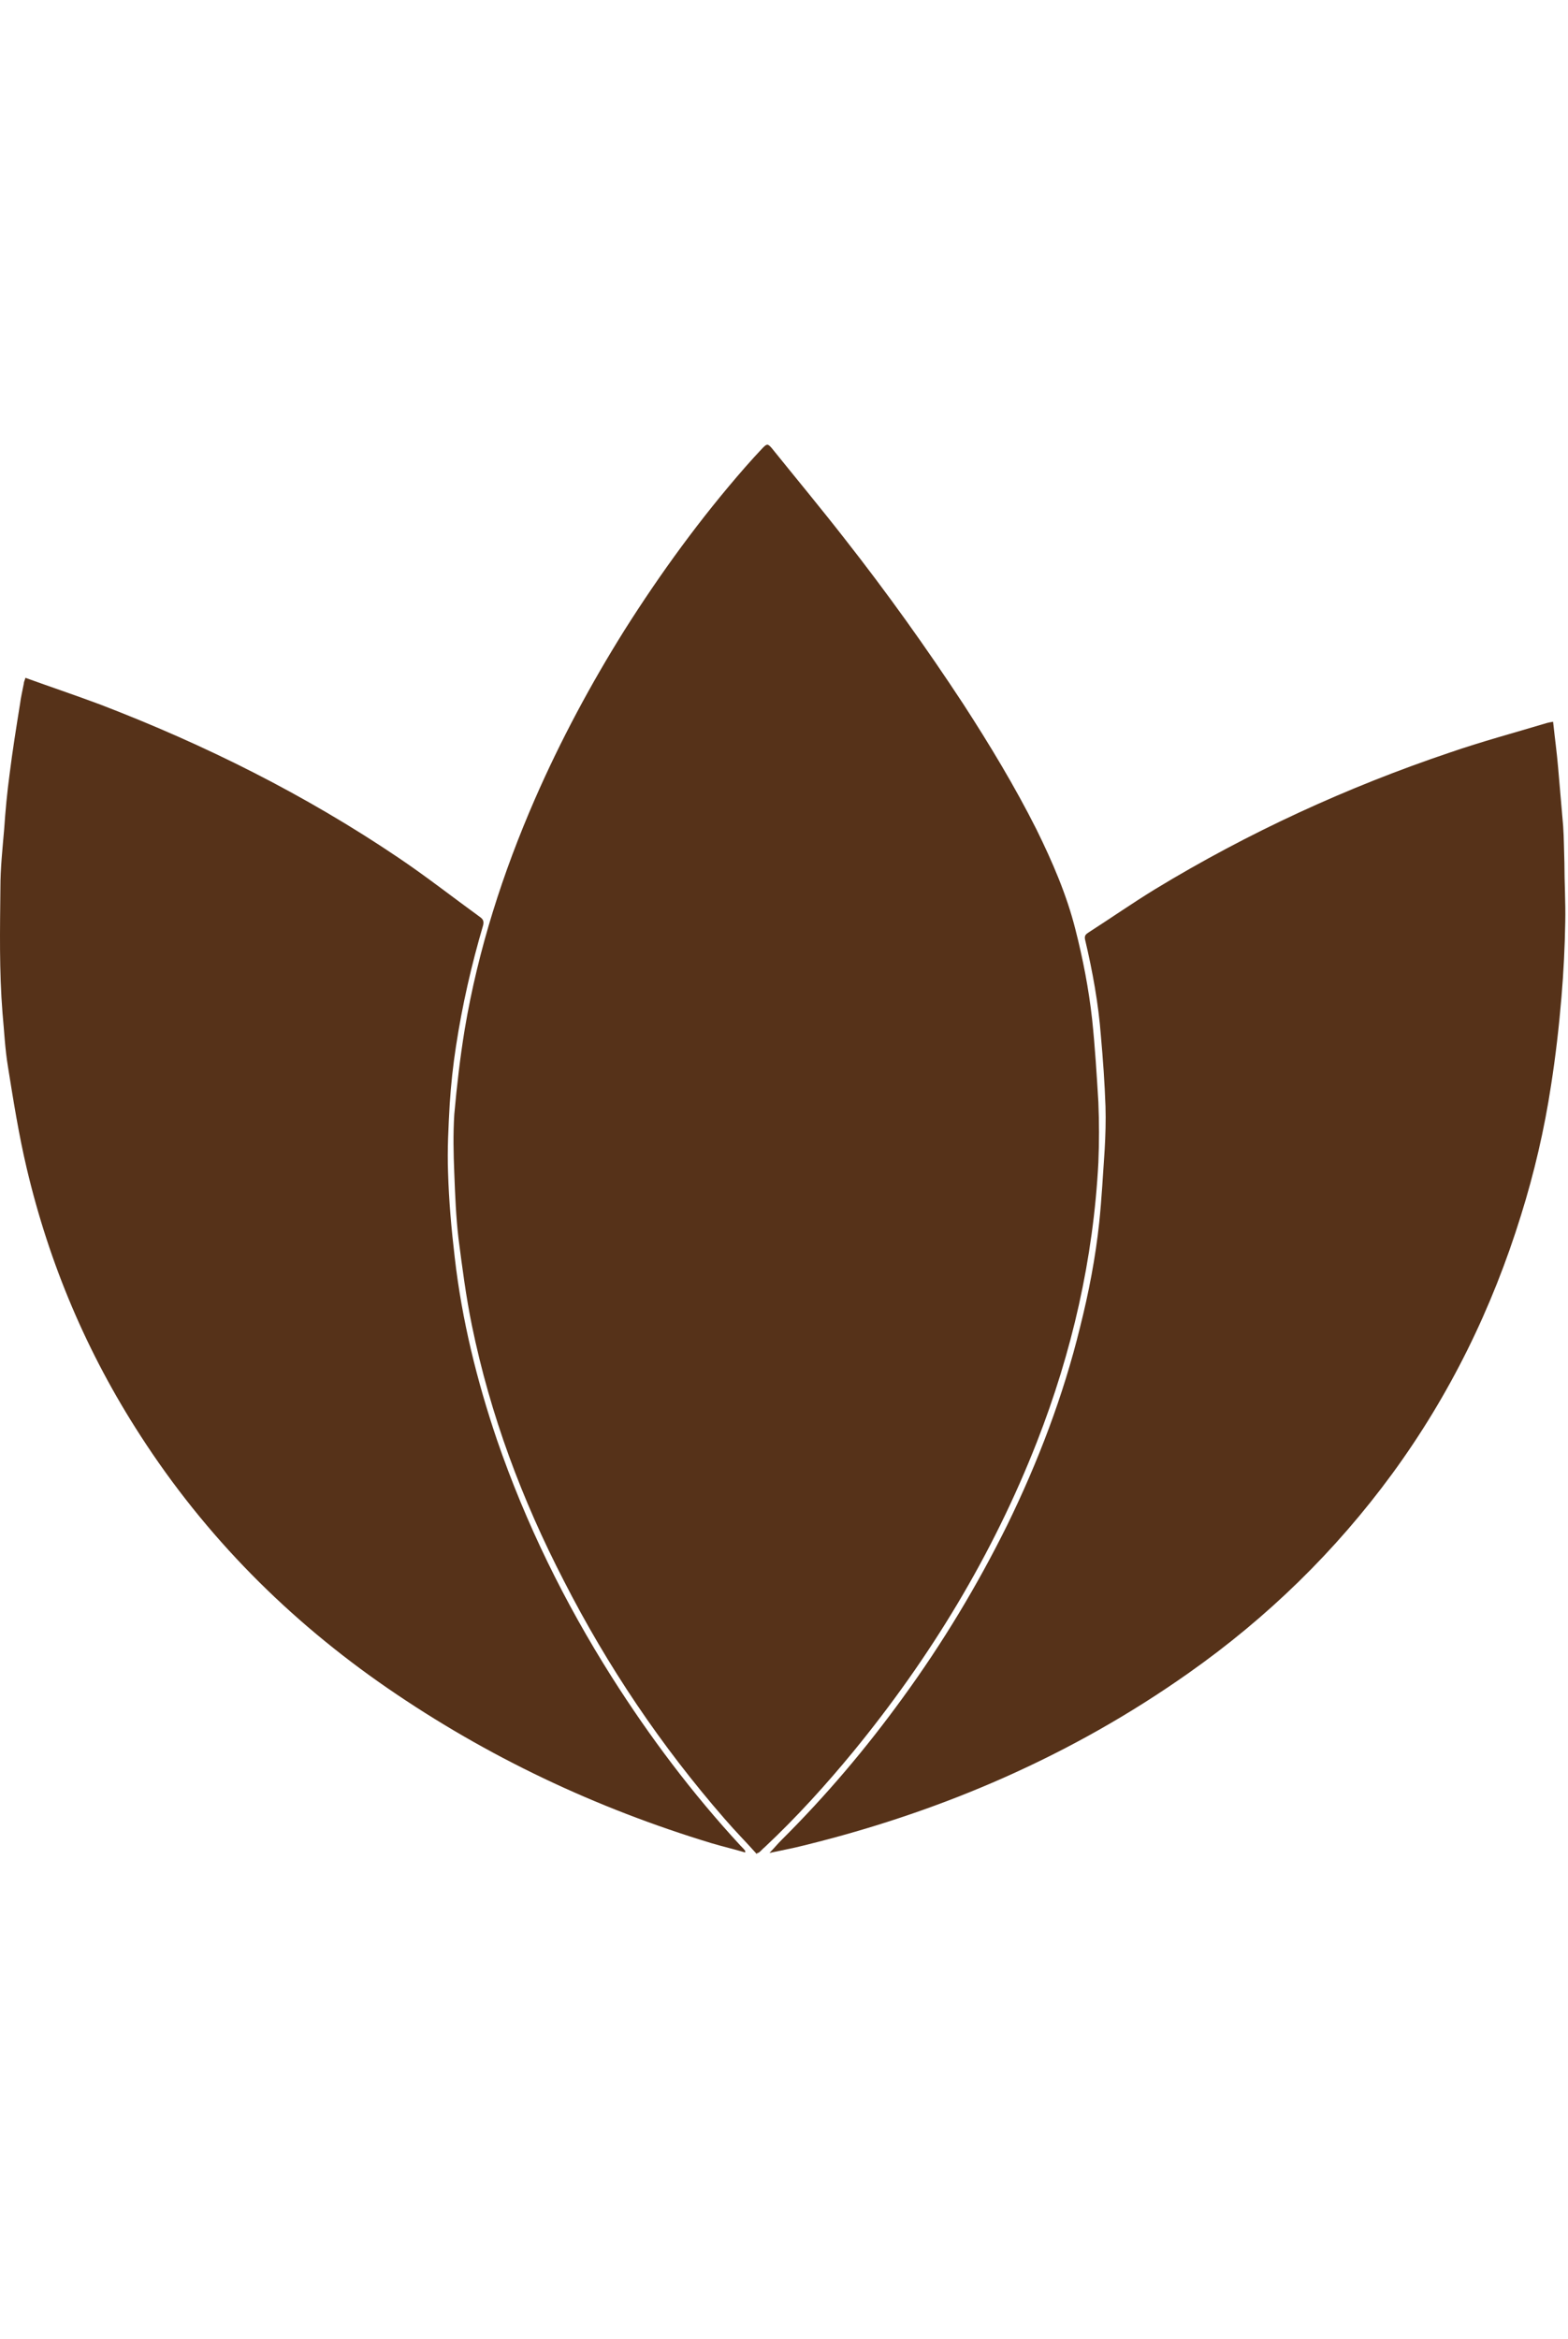
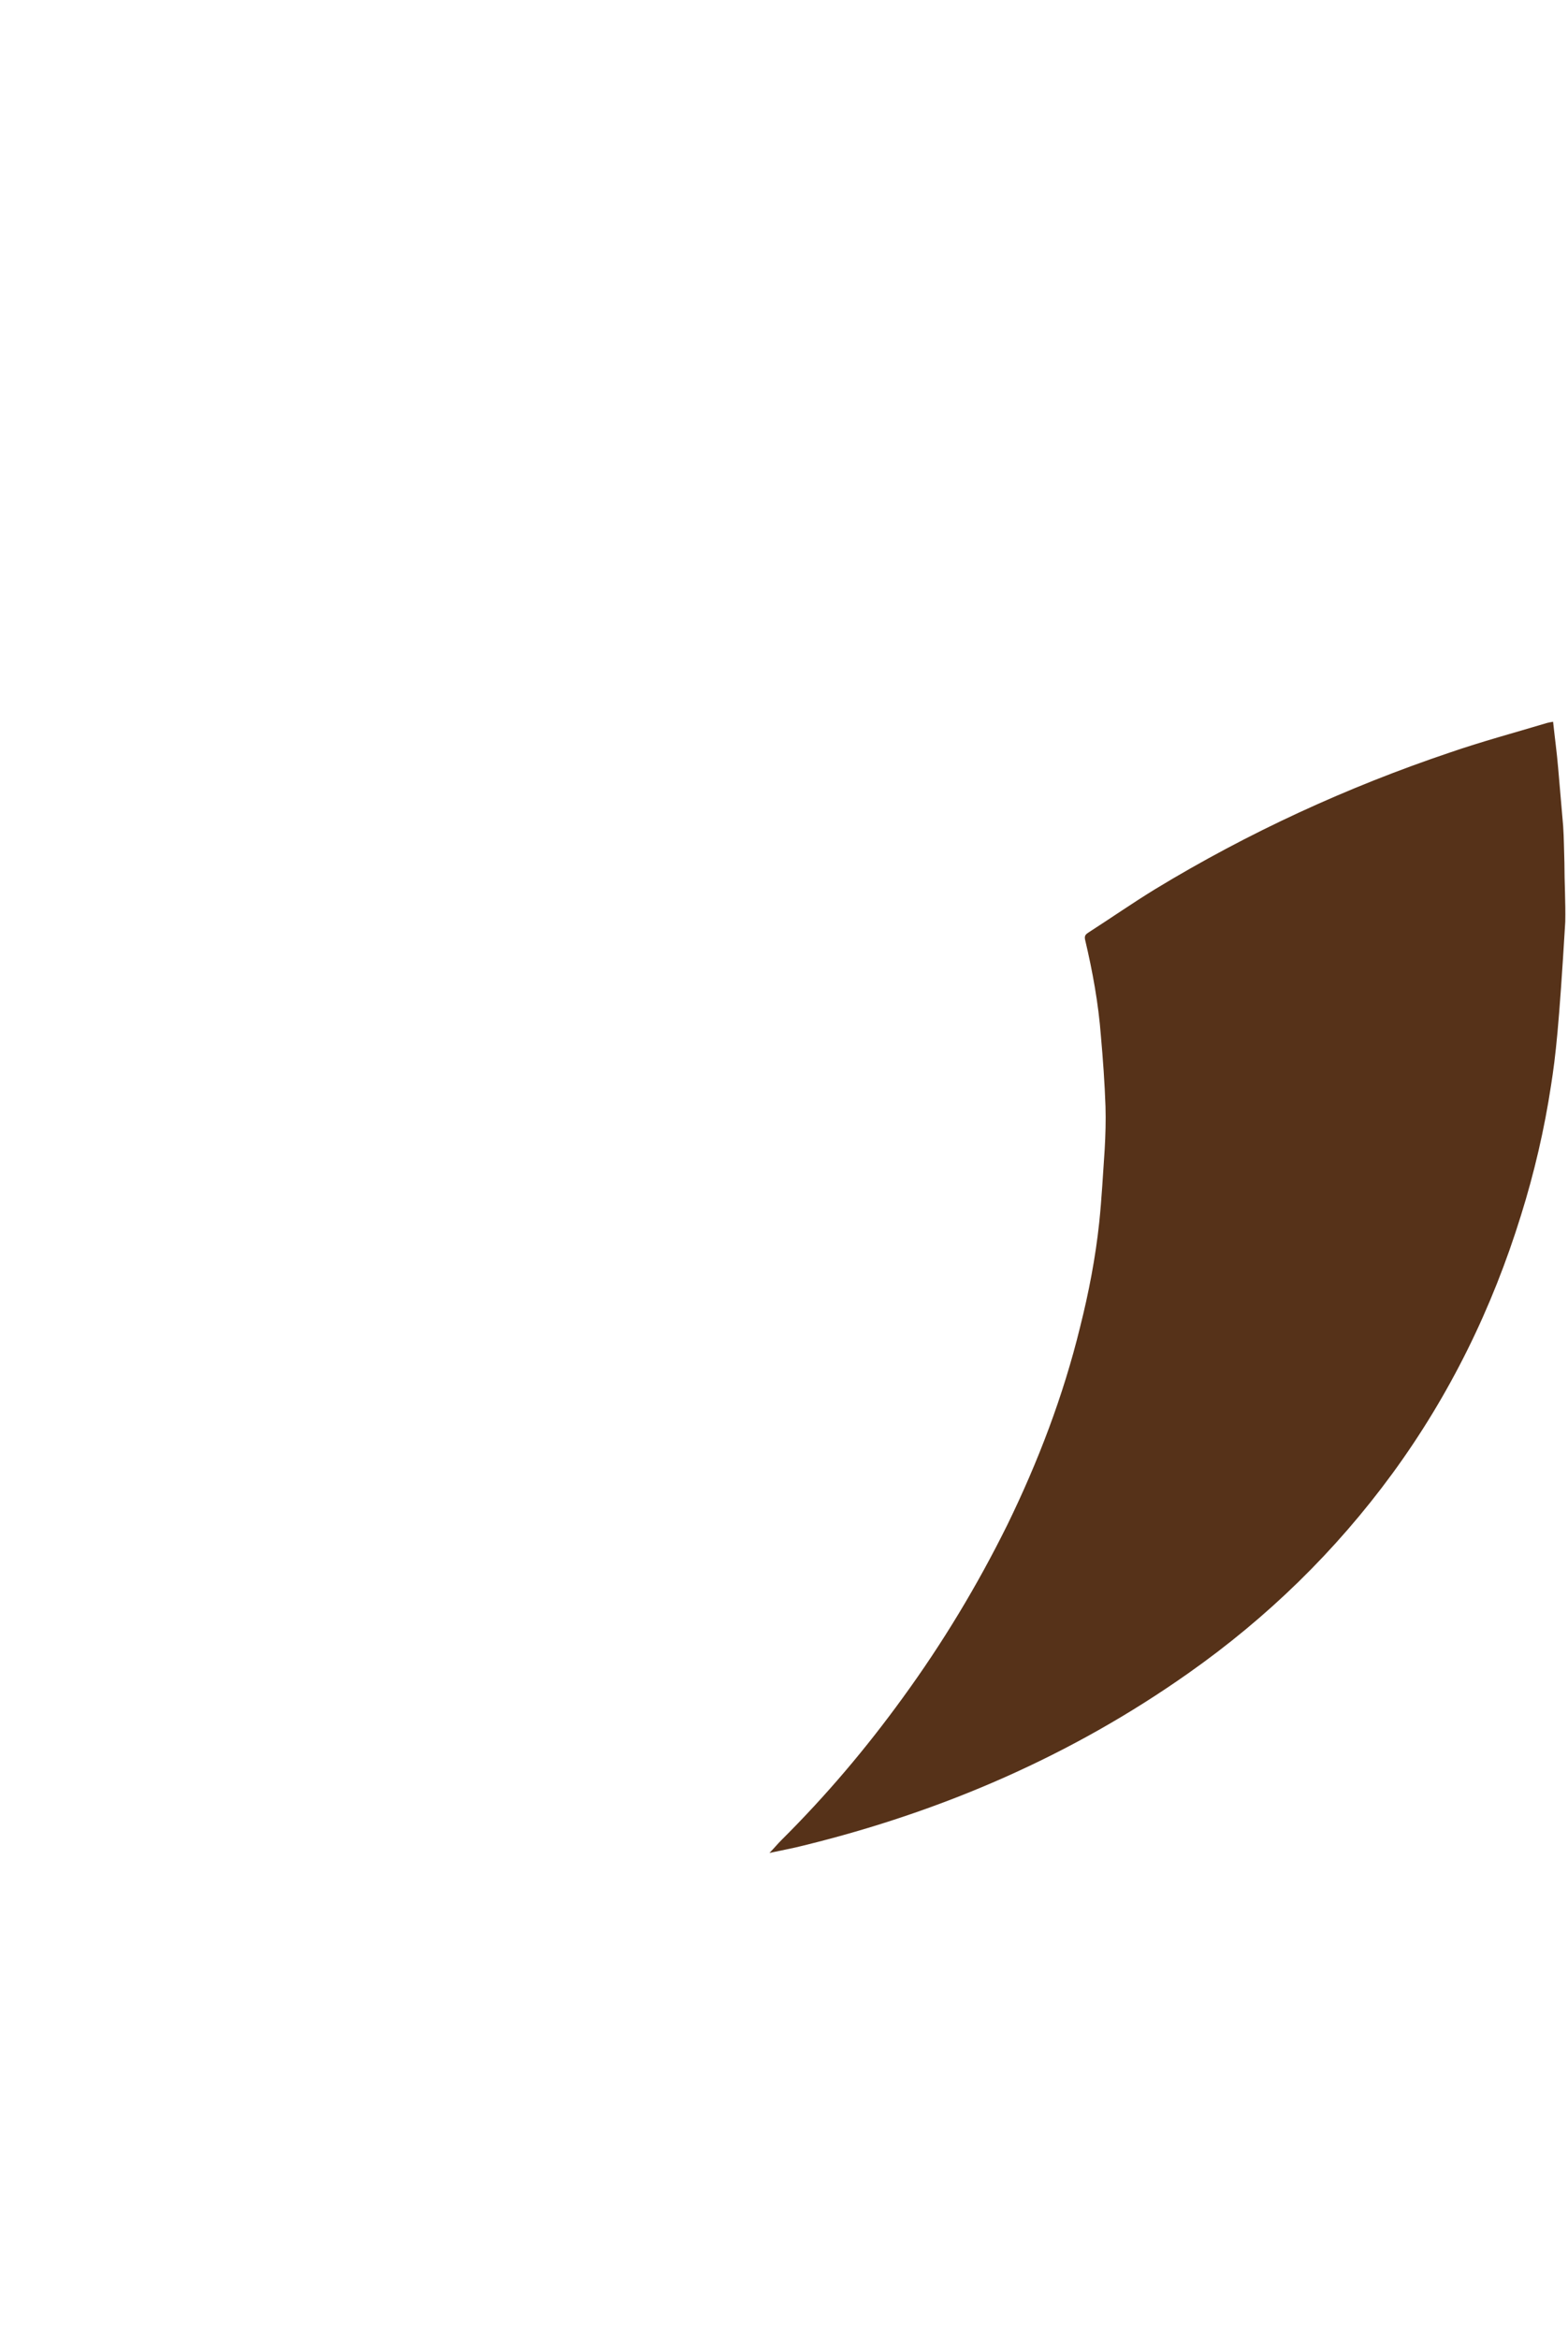
<svg xmlns="http://www.w3.org/2000/svg" width="59" height="88" viewBox="0 0 59 88" fill="none">
-   <path d="M28.48 69.763C28.087 69.321 27.663 68.895 27.269 68.437C24.879 65.692 22.866 62.709 21.215 59.474C19.642 56.428 18.447 53.241 17.755 49.864C17.535 48.791 17.393 47.686 17.252 46.597C17.157 45.792 17.126 44.972 17.094 44.151C17.063 43.409 17.047 42.668 17.094 41.926C17.189 40.853 17.314 39.78 17.487 38.723C17.991 35.724 18.919 32.836 20.13 30.059C21.089 27.866 22.221 25.751 23.495 23.715C24.863 21.553 26.357 19.502 28.04 17.577C28.26 17.324 28.48 17.087 28.701 16.851C28.858 16.693 28.889 16.693 29.031 16.851C29.959 18.003 30.902 19.139 31.799 20.291C33.371 22.295 34.85 24.362 36.249 26.493C37.24 28.023 38.184 29.586 39.002 31.211C39.599 32.426 40.134 33.657 40.464 34.967C40.747 36.071 40.967 37.208 41.093 38.344C41.203 39.385 41.266 40.427 41.329 41.468C41.361 42.226 41.361 42.983 41.329 43.741C41.14 47.37 40.338 50.874 39.017 54.251C37.35 58.511 35.007 62.362 32.113 65.897C31.075 67.159 29.974 68.374 28.779 69.495C28.701 69.558 28.638 69.637 28.559 69.7C28.559 69.7 28.527 69.716 28.48 69.731V69.763Z" fill="#563219" />
-   <path d="M0.943 25.498C1.903 25.846 2.846 26.161 3.774 26.509C7.721 28.023 11.48 29.901 14.987 32.268C16.041 32.978 17.047 33.767 18.07 34.509C18.18 34.588 18.211 34.667 18.18 34.809C17.739 36.308 17.393 37.823 17.157 39.37C17.047 40.08 16.969 40.806 16.922 41.532C16.874 42.384 16.827 43.252 16.859 44.104C16.89 45.177 16.984 46.234 17.11 47.307C17.378 49.658 17.944 51.947 18.699 54.172C19.784 57.328 21.246 60.295 23.023 63.103C24.455 65.36 26.059 67.49 27.867 69.447C27.93 69.51 27.993 69.573 28.04 69.637C28.04 69.637 28.04 69.652 28.04 69.7C27.616 69.573 27.207 69.479 26.782 69.353C22.41 68.027 18.337 66.102 14.578 63.514C10.867 60.957 7.737 57.817 5.284 54.014C3.271 50.905 1.855 47.56 1.006 43.962C0.707 42.699 0.503 41.405 0.298 40.127C0.188 39.464 0.157 38.77 0.094 38.107C-0.032 36.529 -0 34.967 0.015 33.405C0.015 32.663 0.094 31.937 0.157 31.195C0.204 30.501 0.267 29.822 0.361 29.128C0.471 28.244 0.613 27.361 0.755 26.477C0.786 26.224 0.849 25.972 0.896 25.72C0.896 25.656 0.928 25.609 0.959 25.498H0.943Z" fill="#563219" />
-   <path d="M58.441 27.172C58.504 27.771 58.582 28.323 58.629 28.892C58.692 29.617 58.755 30.359 58.818 31.085C58.849 31.543 58.849 32 58.865 32.458C58.865 33.2 58.912 33.941 58.897 34.683C58.881 35.63 58.834 36.577 58.755 37.508C58.661 38.628 58.535 39.733 58.362 40.837C58.11 42.494 57.733 44.12 57.23 45.729C56.145 49.233 54.556 52.483 52.386 55.45C50.247 58.37 47.684 60.863 44.727 62.946C40.324 66.055 35.464 68.153 30.258 69.432C29.834 69.542 29.393 69.621 28.953 69.716C29.11 69.558 29.252 69.384 29.409 69.227C31.076 67.57 32.586 65.787 33.97 63.877C35.464 61.825 36.769 59.664 37.902 57.375C39.065 54.993 40.009 52.515 40.638 49.943C40.968 48.633 41.22 47.323 41.361 45.998C41.456 45.082 41.503 44.167 41.566 43.252C41.597 42.715 41.613 42.163 41.597 41.627C41.566 40.743 41.503 39.859 41.424 38.975C41.33 37.745 41.11 36.545 40.827 35.346C40.795 35.188 40.874 35.141 40.968 35.078C41.802 34.541 42.62 33.973 43.469 33.452C46.976 31.322 50.687 29.617 54.572 28.308C55.767 27.897 56.994 27.566 58.205 27.203C58.268 27.187 58.331 27.172 58.441 27.156V27.172Z" fill="#563219" />
+   <path d="M58.441 27.172C58.504 27.771 58.582 28.323 58.629 28.892C58.692 29.617 58.755 30.359 58.818 31.085C58.849 31.543 58.849 32 58.865 32.458C58.865 33.2 58.912 33.941 58.897 34.683C58.661 38.628 58.535 39.733 58.362 40.837C58.11 42.494 57.733 44.12 57.23 45.729C56.145 49.233 54.556 52.483 52.386 55.45C50.247 58.37 47.684 60.863 44.727 62.946C40.324 66.055 35.464 68.153 30.258 69.432C29.834 69.542 29.393 69.621 28.953 69.716C29.11 69.558 29.252 69.384 29.409 69.227C31.076 67.57 32.586 65.787 33.97 63.877C35.464 61.825 36.769 59.664 37.902 57.375C39.065 54.993 40.009 52.515 40.638 49.943C40.968 48.633 41.22 47.323 41.361 45.998C41.456 45.082 41.503 44.167 41.566 43.252C41.597 42.715 41.613 42.163 41.597 41.627C41.566 40.743 41.503 39.859 41.424 38.975C41.33 37.745 41.11 36.545 40.827 35.346C40.795 35.188 40.874 35.141 40.968 35.078C41.802 34.541 42.62 33.973 43.469 33.452C46.976 31.322 50.687 29.617 54.572 28.308C55.767 27.897 56.994 27.566 58.205 27.203C58.268 27.187 58.331 27.172 58.441 27.156V27.172Z" fill="#563219" />
</svg>